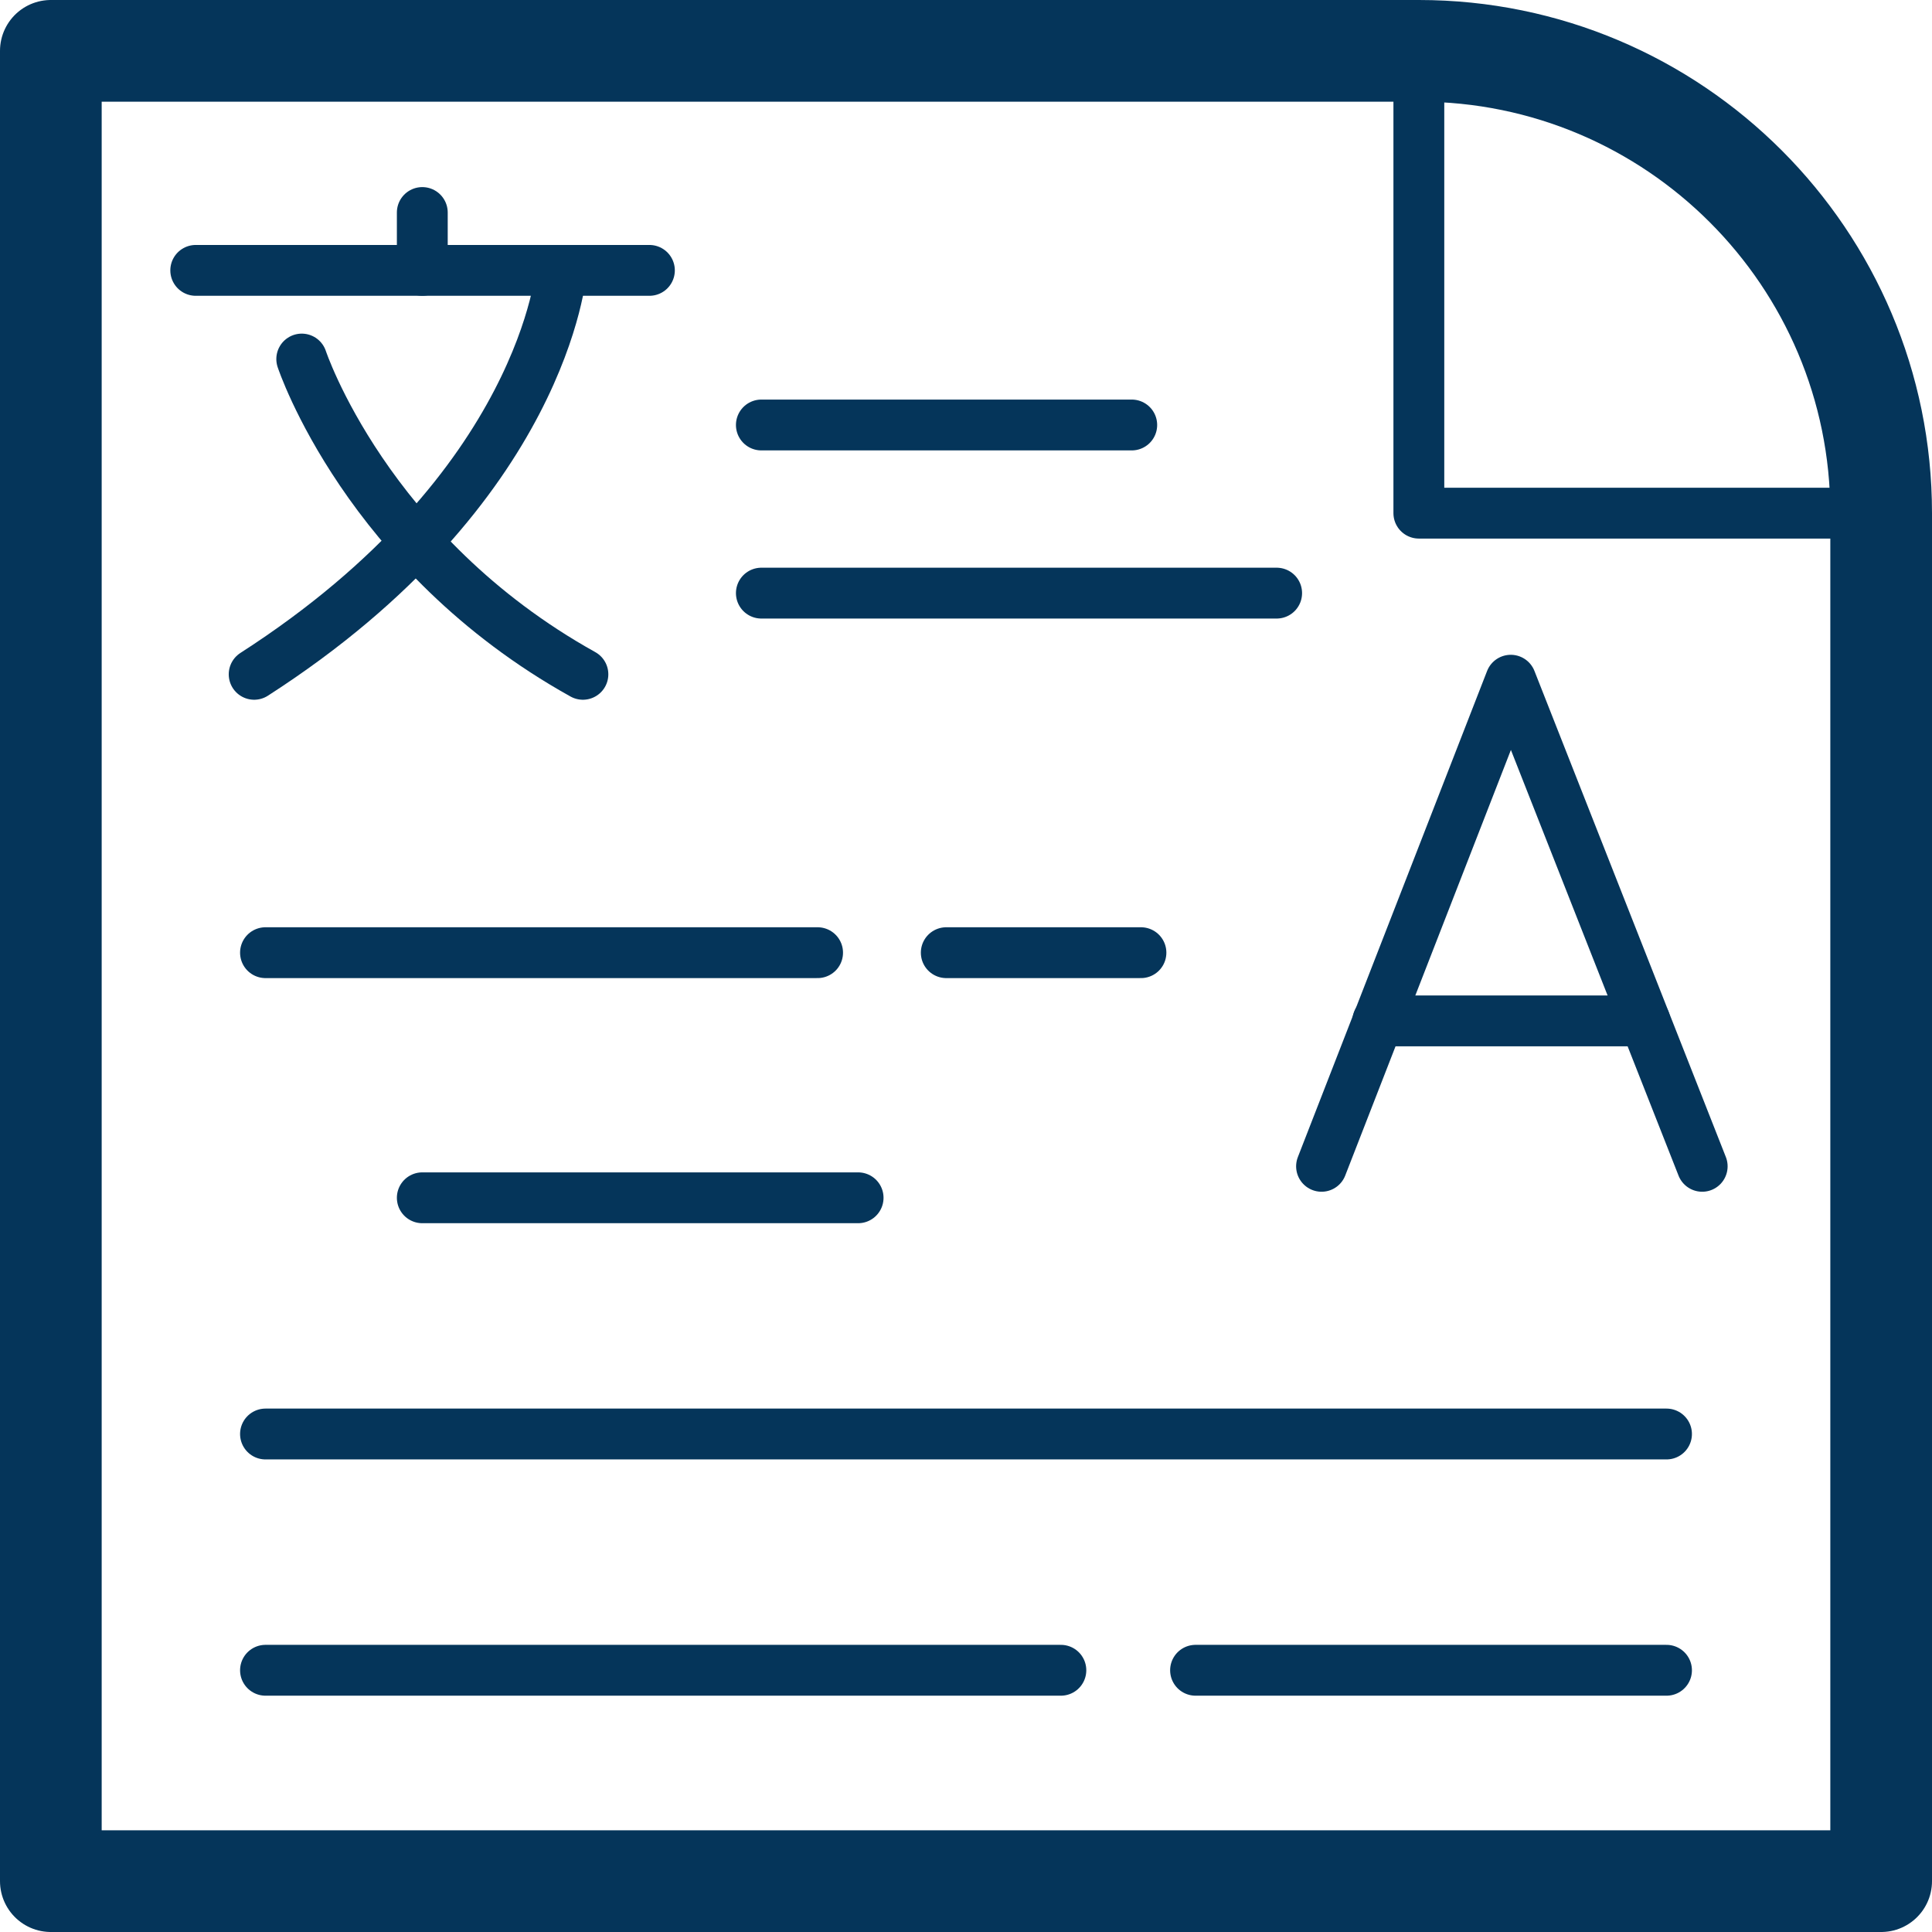
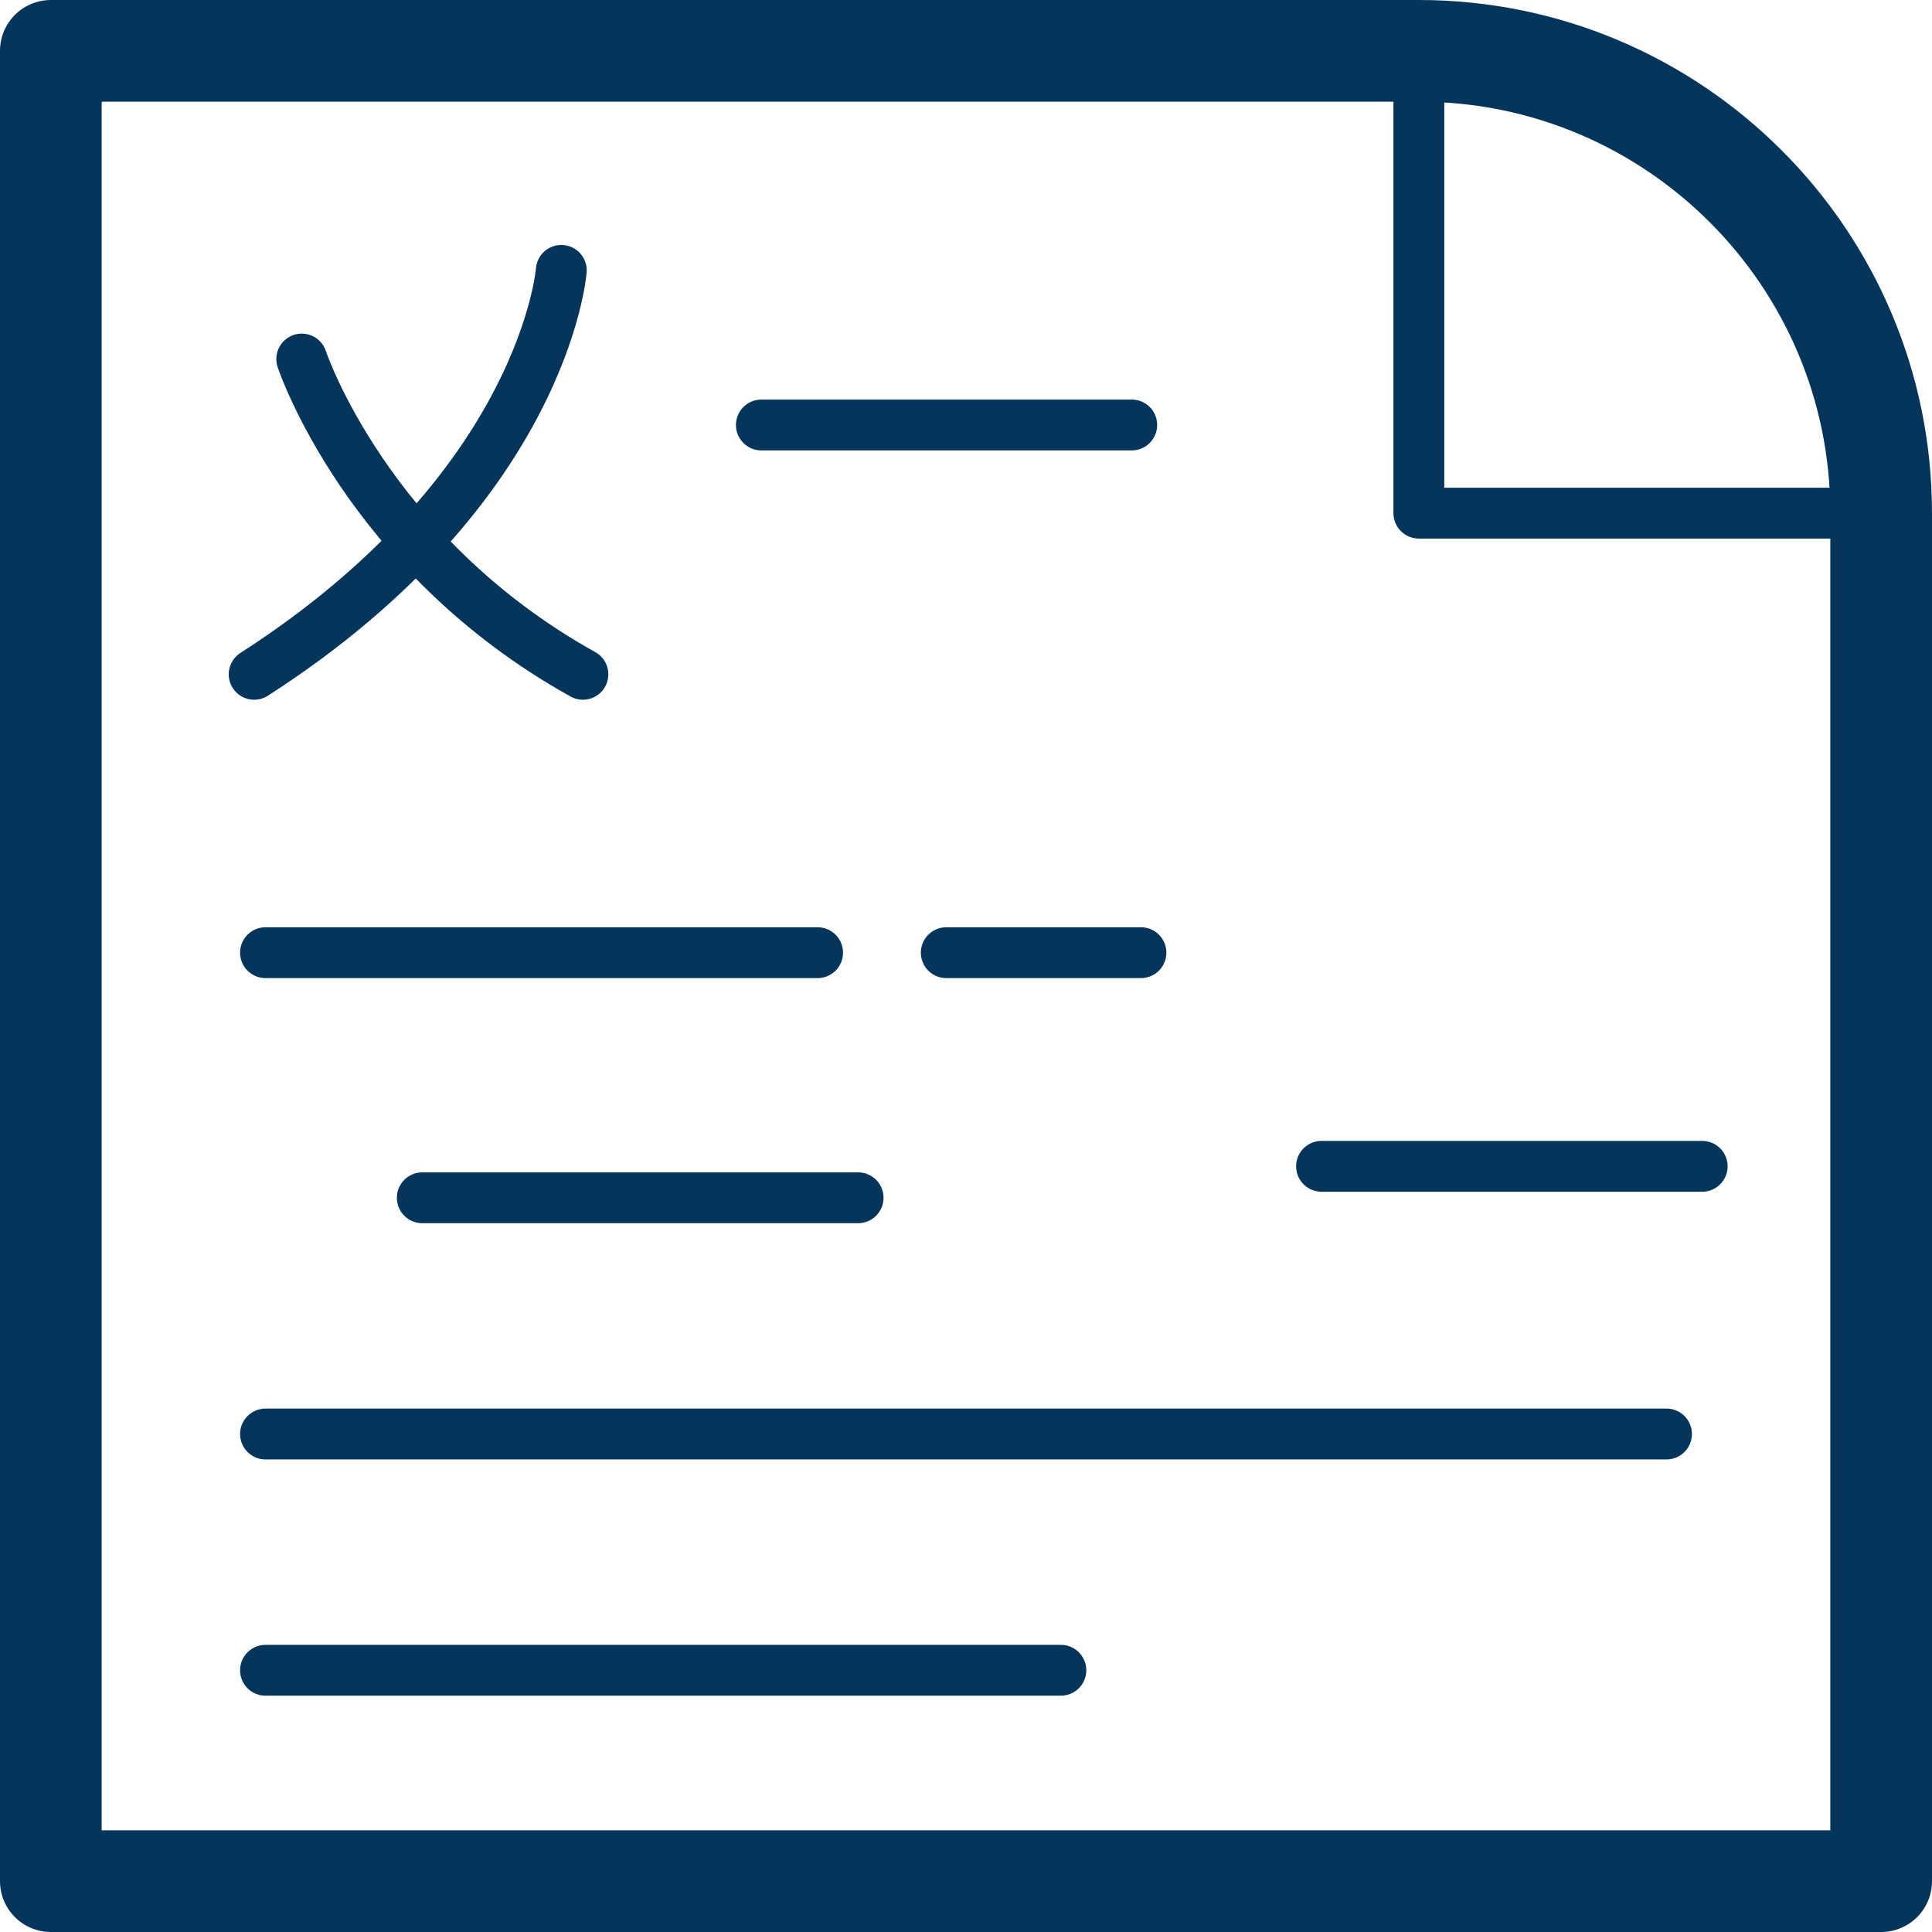
<svg xmlns="http://www.w3.org/2000/svg" width="38" height="38" viewBox="0 0 38 38" fill="none">
  <path d="M27.907 1C32.927 1 37 5.073 37 10.093H27.907V1Z" stroke="#05355A" stroke-linecap="round" stroke-linejoin="round" />
  <path d="M23.217 37H1V1H27.907C32.927 1 37 5.073 37 10.093V37H23.217Z" stroke="#05355A" stroke-width="2" stroke-linecap="round" stroke-linejoin="round" />
  <path d="M22.441 18.738H18.612" stroke="#05355A" stroke-linecap="round" stroke-linejoin="round" />
  <path d="M16.878 23.559H8.306" stroke="#05355A" stroke-linecap="round" stroke-linejoin="round" />
  <path d="M16.081 18.738H5.222" stroke="#05355A" stroke-linecap="round" stroke-linejoin="round" />
-   <path d="M25.11 11.666H14.975" stroke="#05355A" stroke-linecap="round" stroke-linejoin="round" />
  <path d="M22.26 8.359H14.975" stroke="#05355A" stroke-linecap="round" stroke-linejoin="round" />
  <path d="M32.778 28.205H5.222" stroke="#05355A" stroke-linecap="round" stroke-linejoin="round" />
  <path d="M20.866 32.852H5.222" stroke="#05355A" stroke-linecap="round" stroke-linejoin="round" />
-   <path d="M32.778 32.852H23.515" stroke="#05355A" stroke-linecap="round" stroke-linejoin="round" />
-   <path d="M3.85 5.318H12.773" stroke="#05355A" stroke-linecap="round" stroke-linejoin="round" />
  <path d="M11.04 5.318C11.04 5.318 10.72 9.583 4.999 13.263" stroke="#05355A" stroke-linecap="round" stroke-linejoin="round" />
  <path d="M5.935 7.062C5.935 7.062 7.2 10.891 11.465 13.263" stroke="#05355A" stroke-linecap="round" stroke-linejoin="round" />
-   <path d="M8.306 5.318V4.18" stroke="#05355A" stroke-linecap="round" stroke-linejoin="round" />
-   <path d="M25.993 22.94L29.715 13.379L33.48 22.94" stroke="#05355A" stroke-linecap="round" stroke-linejoin="round" />
-   <path d="M27.099 20.08H32.352" stroke="#05355A" stroke-linecap="round" stroke-linejoin="round" />
+   <path d="M25.993 22.94L33.48 22.94" stroke="#05355A" stroke-linecap="round" stroke-linejoin="round" />
</svg>